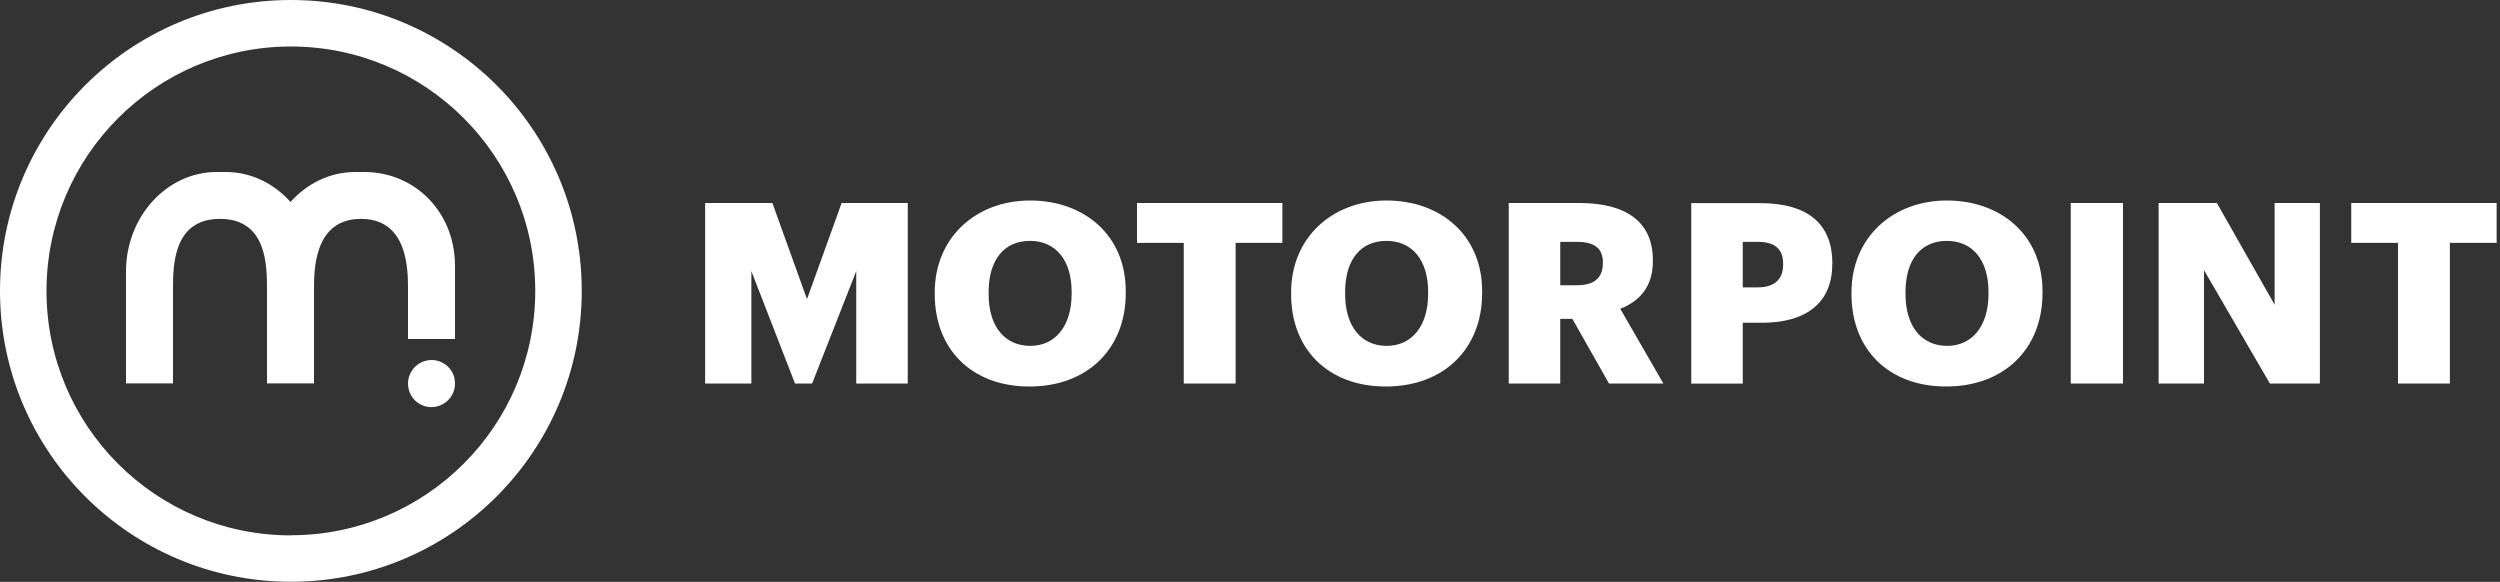
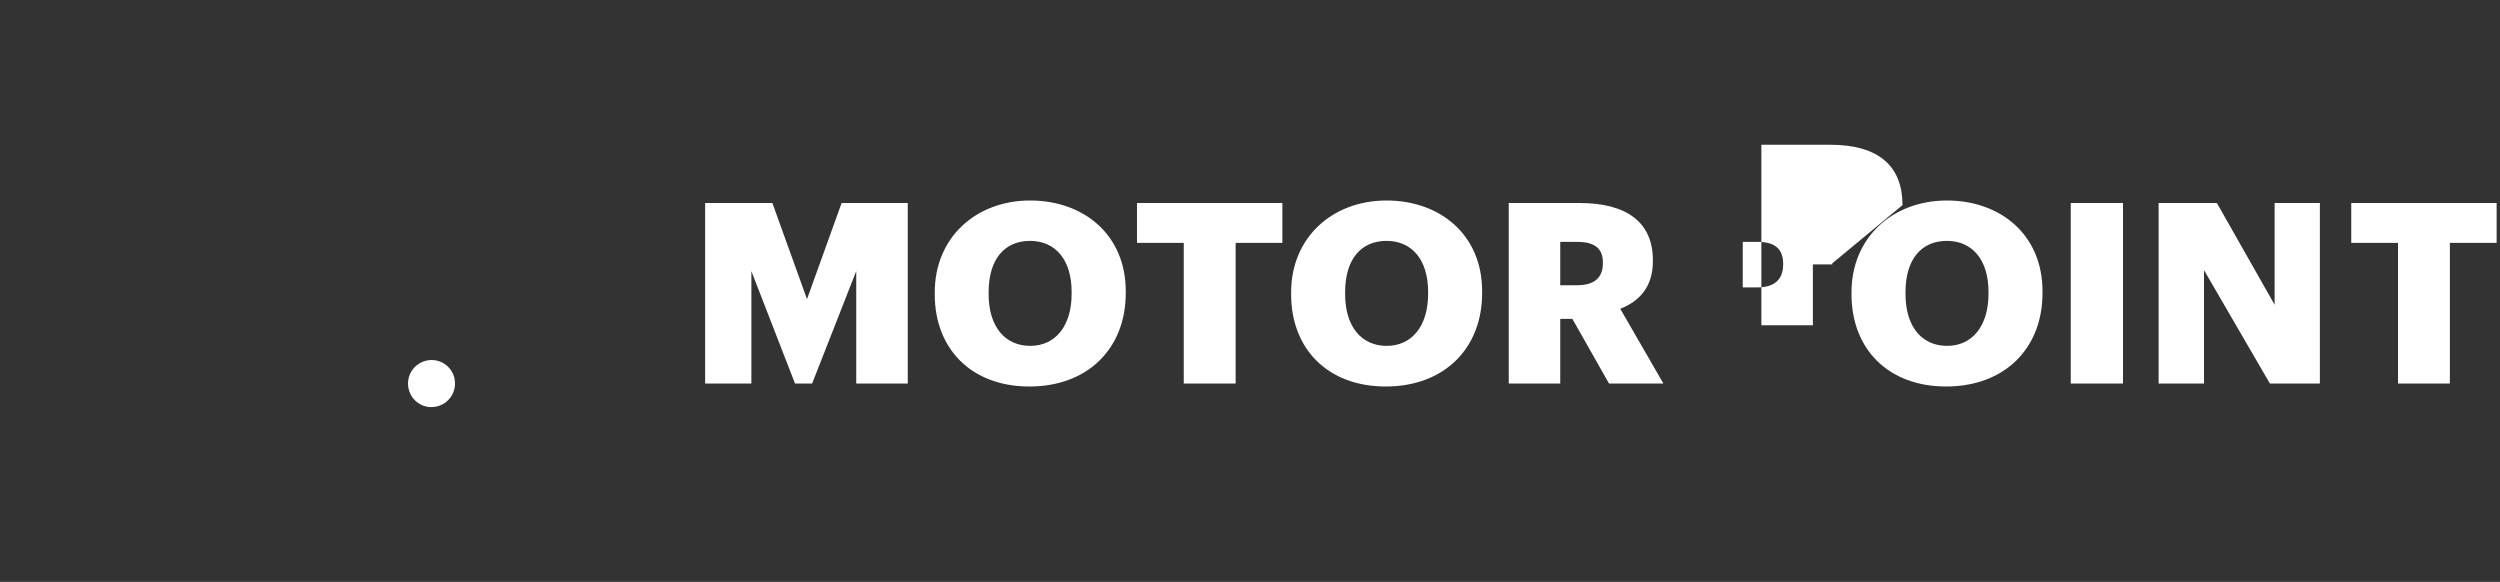
<svg xmlns="http://www.w3.org/2000/svg" id="Layer_1" version="1.1" viewBox="0 0 2000 465.5">
  <rect x="0" y="0" width="2000" height="465.5" fill="#333333" stroke="none" />
  <defs>
    <style>
      .st0 {
        fill: #fff;
      }
    </style>
  </defs>
-   <path class="st0" d="M564,162.4h53.9l27.7,76.9,27.7-76.9h52.9v144.4h-41.2v-89.9l-35.3,89.9h-13.7l-34.9-89.9v89.9h-37v-144.4h0ZM900.6,232.9v1.6c0,44.4-30.5,74.7-77.1,74.7s-75.7-30.3-75.7-73.7v-1.6c0-44,33.1-73.5,76.3-73.5s76.5,27.7,76.5,72.5h0ZM857.3,233.5c0-25.6-12.9-40.8-33.3-40.8s-33.1,14.7-33.1,41v1.6c0,26.3,13.3,41.4,33.3,41.4s33.1-15.8,33.1-41.6v-1.6h0ZM946.9,306.8h41.6v-112.5h37.4v-31.9h-116.3v31.9h37.4v112.5h0ZM1185.7,232.9v1.6c0,44.4-30.5,74.7-77.1,74.7s-75.7-30.3-75.7-73.7v-1.6c0-44,33.1-73.5,76.3-73.5s76.5,27.7,76.5,72.5h0ZM1142.5,233.5c0-25.6-12.9-40.8-33.3-40.8s-33.1,14.7-33.1,41v1.6c0,26.3,13.3,41.4,33.3,41.4s33.1-15.8,33.1-41.6v-1.6h0ZM1330.8,306.8h-43.6l-29.3-51.7h-9.7v51.7h-41.2v-144.4h56.5c37.8,0,58.8,15.3,58.8,45.8v.8c0,20.6-10.9,32.1-26.1,38l34.5,59.8h0ZM1282.3,209.9c0-11.7-7.3-16.4-20.6-16.4h-13.5v34.7h13.3c13.9,0,20.8-5.9,20.8-17.6v-.8h0ZM1465.8,210.7v.8c0,30.3-20.4,46.7-56.1,46.7h-15.5v48.7h-41.2v-144.4h54.9c39.6,0,58,17.6,58,48.3h0ZM1426.5,210.9c0-12.3-7.3-17.4-20.2-17.4h-12.1v36.4h11.9c13.3,0,20.4-6.3,20.4-18.2v-.8h0ZM1634,232.9v1.6c0,44.4-30.5,74.7-77.1,74.7s-75.7-30.3-75.7-73.7v-1.6c0-44,33.1-73.5,76.3-73.5s76.5,27.7,76.5,72.5h0ZM1590.8,233.5c0-25.6-12.9-40.8-33.3-40.8s-33.1,14.7-33.1,41v1.6c0,26.3,13.3,41.4,33.3,41.4s33.1-15.8,33.1-41.6v-1.6h0ZM1656.6,306.8h41.8v-144.4h-41.8v144.4h0ZM1726.8,306.8h36.4v-90.7l52.7,90.7h40v-144.4h-36.2v81.4l-46.2-81.4h-46.6v144.4h0ZM1918.3,306.8h41.6v-112.5h37.4v-31.9h-116.3v31.9h37.4v112.5h0Z" />
-   <path class="st0" d="M232.7,0C104.2,0,0,104.2,0,232.7s104.2,232.7,232.7,232.7,232.7-104.2,232.7-232.7S361.3,0,232.7,0ZM232.7,428.3c-108,0-195.5-87.5-195.5-195.5S124.8,37.2,232.7,37.2s195.5,87.5,195.5,195.5-87.5,195.5-195.5,195.5Z" />
-   <path class="st0" d="M364,271.3v-58.5c0-43.7-32.6-75.2-72.5-75.2h-7.4c-20.2,0-38.5,9.2-51.7,24-13.2-14.8-31.5-24-51.7-24h-7.4c-39.9,0-72.5,35.8-72.5,79.5v89.6h37.6v-75.2c0-18.8,0-56.4,37.6-56.4h0c37.6,0,37.6,37.6,37.6,56.4v75.2h37.6v-75.2c0-15.5,0-56.4,37.6-56.4h0c37.6,0,37.6,40.8,37.6,56.4v39.7h37.6Z" />
+   <path class="st0" d="M564,162.4h53.9l27.7,76.9,27.7-76.9h52.9v144.4h-41.2v-89.9l-35.3,89.9h-13.7l-34.9-89.9v89.9h-37v-144.4h0ZM900.6,232.9v1.6c0,44.4-30.5,74.7-77.1,74.7s-75.7-30.3-75.7-73.7v-1.6c0-44,33.1-73.5,76.3-73.5s76.5,27.7,76.5,72.5h0ZM857.3,233.5c0-25.6-12.9-40.8-33.3-40.8s-33.1,14.7-33.1,41v1.6c0,26.3,13.3,41.4,33.3,41.4s33.1-15.8,33.1-41.6v-1.6h0ZM946.9,306.8h41.6v-112.5h37.4v-31.9h-116.3v31.9h37.4v112.5h0ZM1185.7,232.9v1.6c0,44.4-30.5,74.7-77.1,74.7s-75.7-30.3-75.7-73.7v-1.6c0-44,33.1-73.5,76.3-73.5s76.5,27.7,76.5,72.5h0ZM1142.5,233.5c0-25.6-12.9-40.8-33.3-40.8s-33.1,14.7-33.1,41v1.6c0,26.3,13.3,41.4,33.3,41.4s33.1-15.8,33.1-41.6v-1.6h0ZM1330.8,306.8h-43.6l-29.3-51.7h-9.7v51.7h-41.2v-144.4h56.5c37.8,0,58.8,15.3,58.8,45.8v.8c0,20.6-10.9,32.1-26.1,38l34.5,59.8h0ZM1282.3,209.9c0-11.7-7.3-16.4-20.6-16.4h-13.5v34.7h13.3c13.9,0,20.8-5.9,20.8-17.6v-.8h0ZM1465.8,210.7v.8h-15.5v48.7h-41.2v-144.4h54.9c39.6,0,58,17.6,58,48.3h0ZM1426.5,210.9c0-12.3-7.3-17.4-20.2-17.4h-12.1v36.4h11.9c13.3,0,20.4-6.3,20.4-18.2v-.8h0ZM1634,232.9v1.6c0,44.4-30.5,74.7-77.1,74.7s-75.7-30.3-75.7-73.7v-1.6c0-44,33.1-73.5,76.3-73.5s76.5,27.7,76.5,72.5h0ZM1590.8,233.5c0-25.6-12.9-40.8-33.3-40.8s-33.1,14.7-33.1,41v1.6c0,26.3,13.3,41.4,33.3,41.4s33.1-15.8,33.1-41.6v-1.6h0ZM1656.6,306.8h41.8v-144.4h-41.8v144.4h0ZM1726.8,306.8h36.4v-90.7l52.7,90.7h40v-144.4h-36.2v81.4l-46.2-81.4h-46.6v144.4h0ZM1918.3,306.8h41.6v-112.5h37.4v-31.9h-116.3v31.9h37.4v112.5h0Z" />
  <path class="st0" d="M363.6,303.1c2.1,10.2-4.5,20.1-14.7,22.2-10.2,2.1-20.1-4.5-22.1-14.7-2.1-10.2,4.5-20.1,14.7-22.2,10.2-2.1,20.1,4.5,22.2,14.7h0Z" />
</svg>